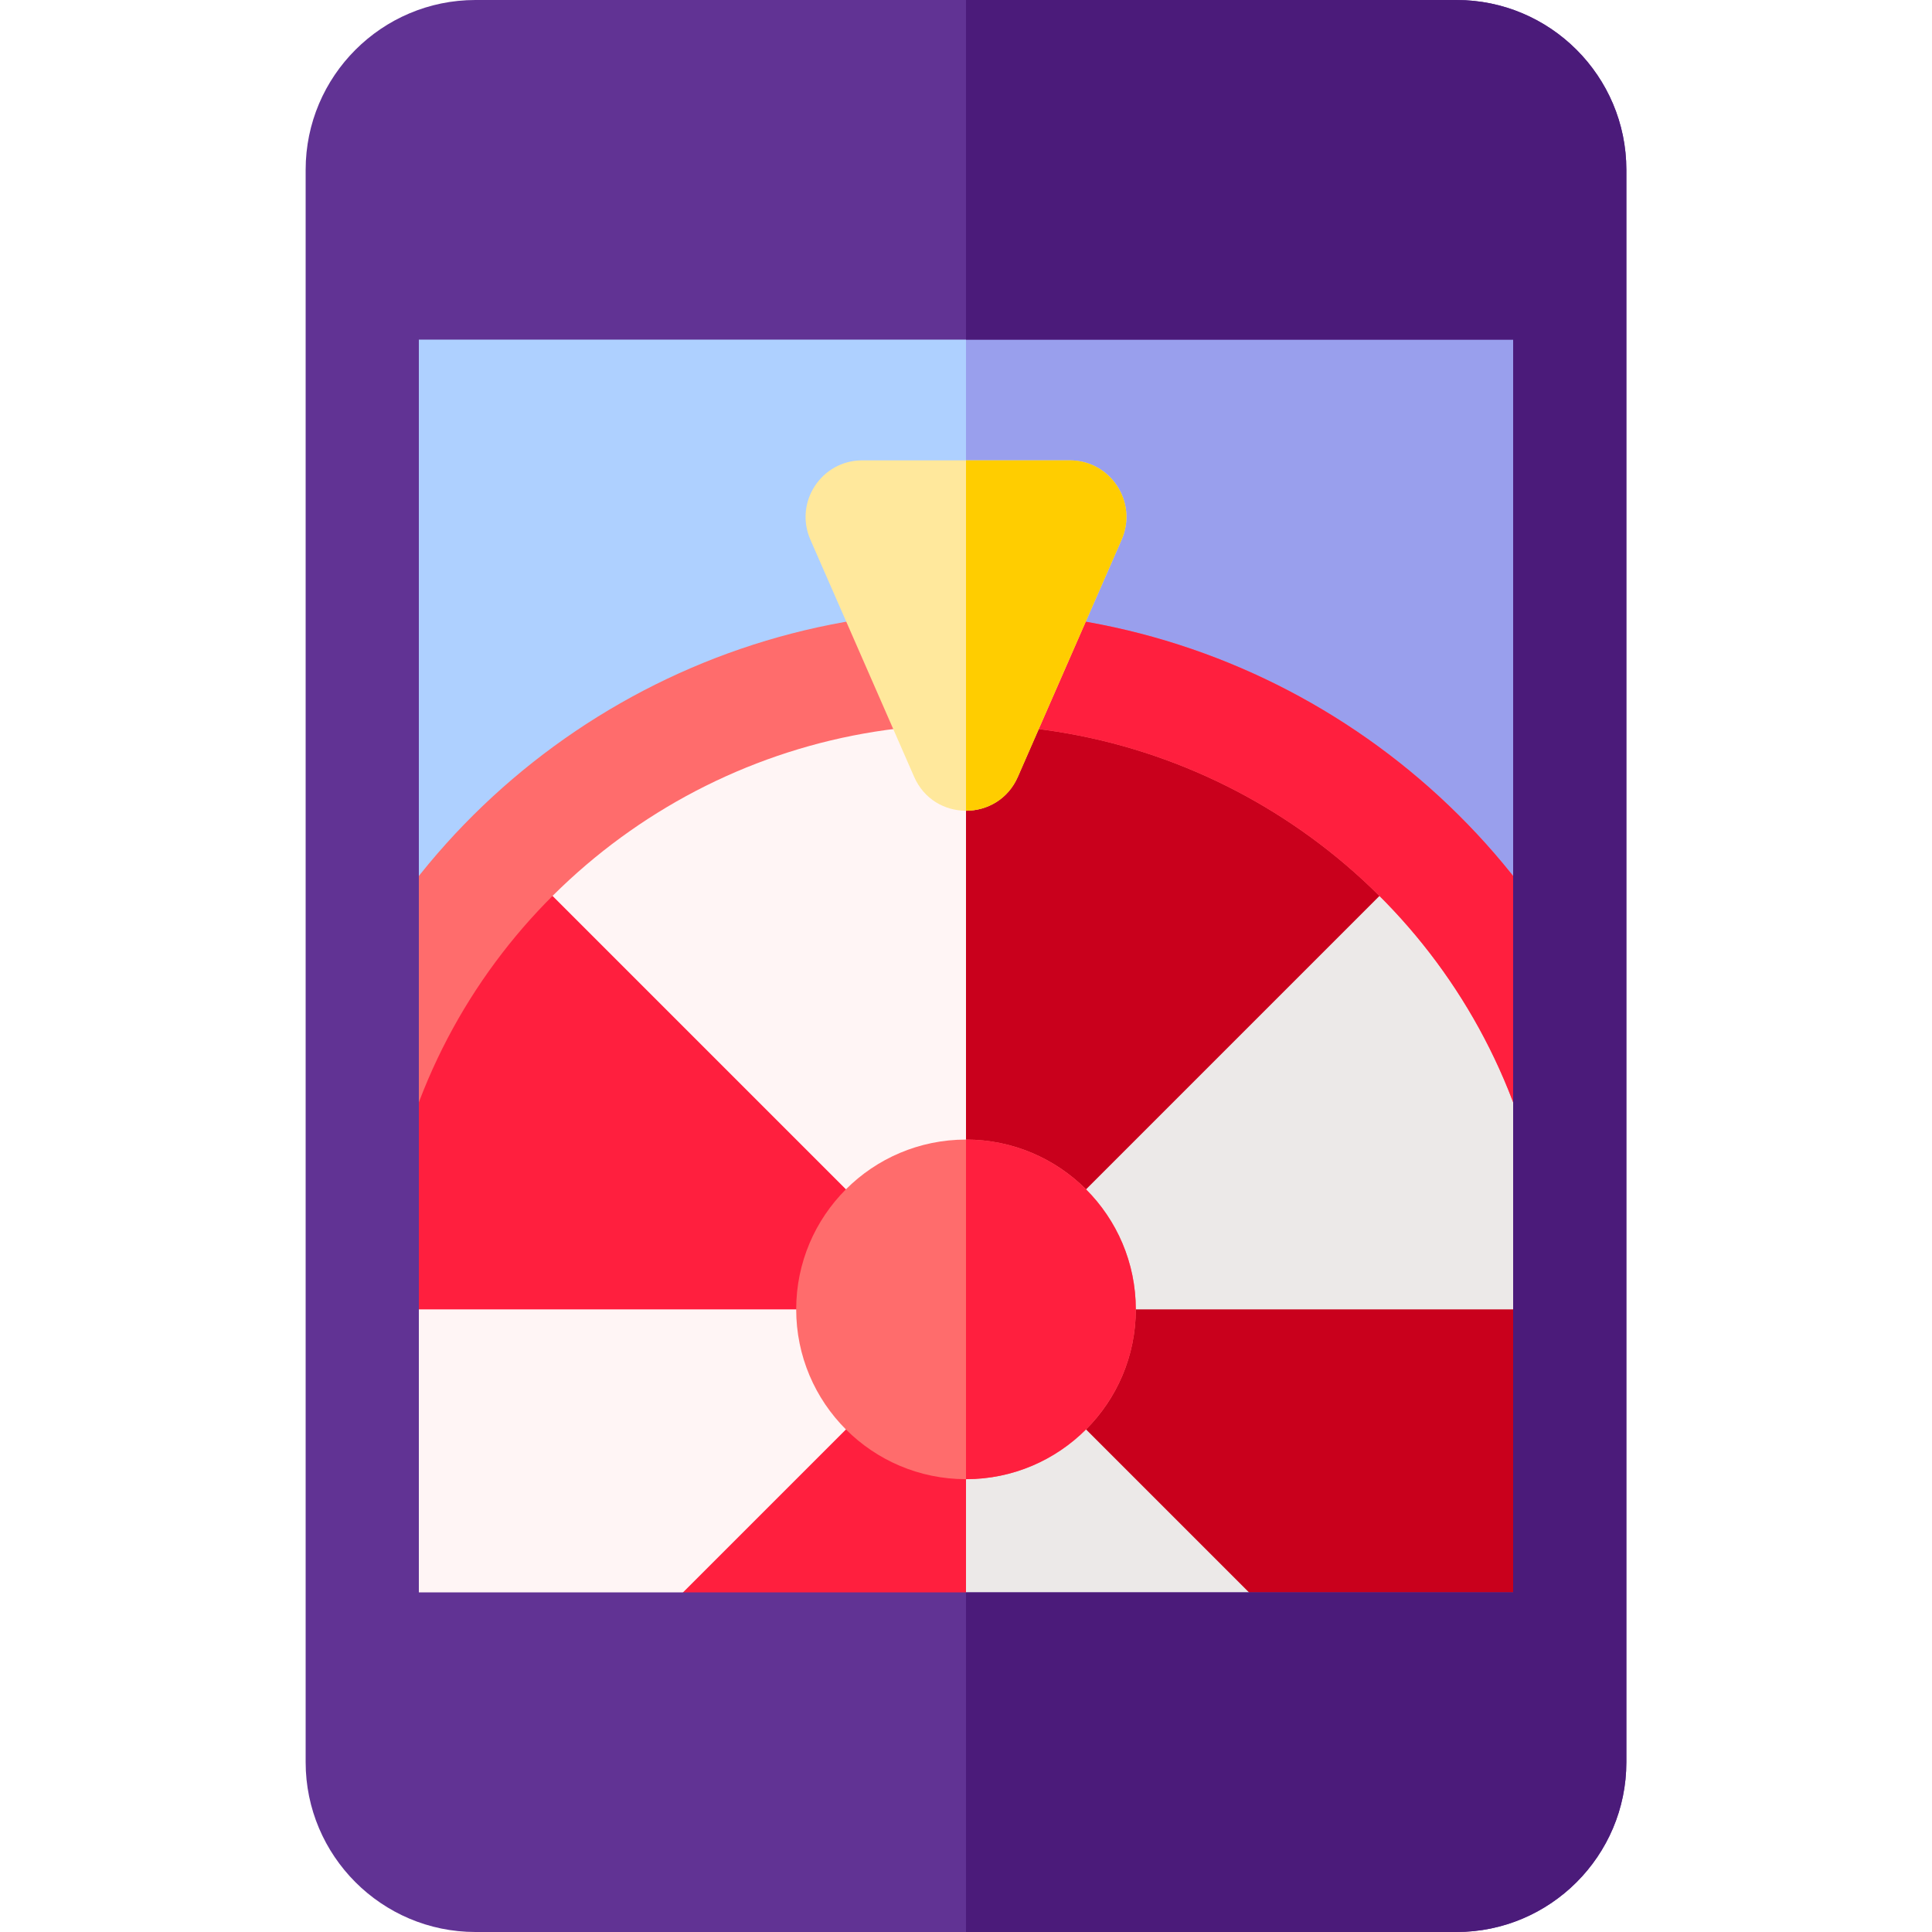
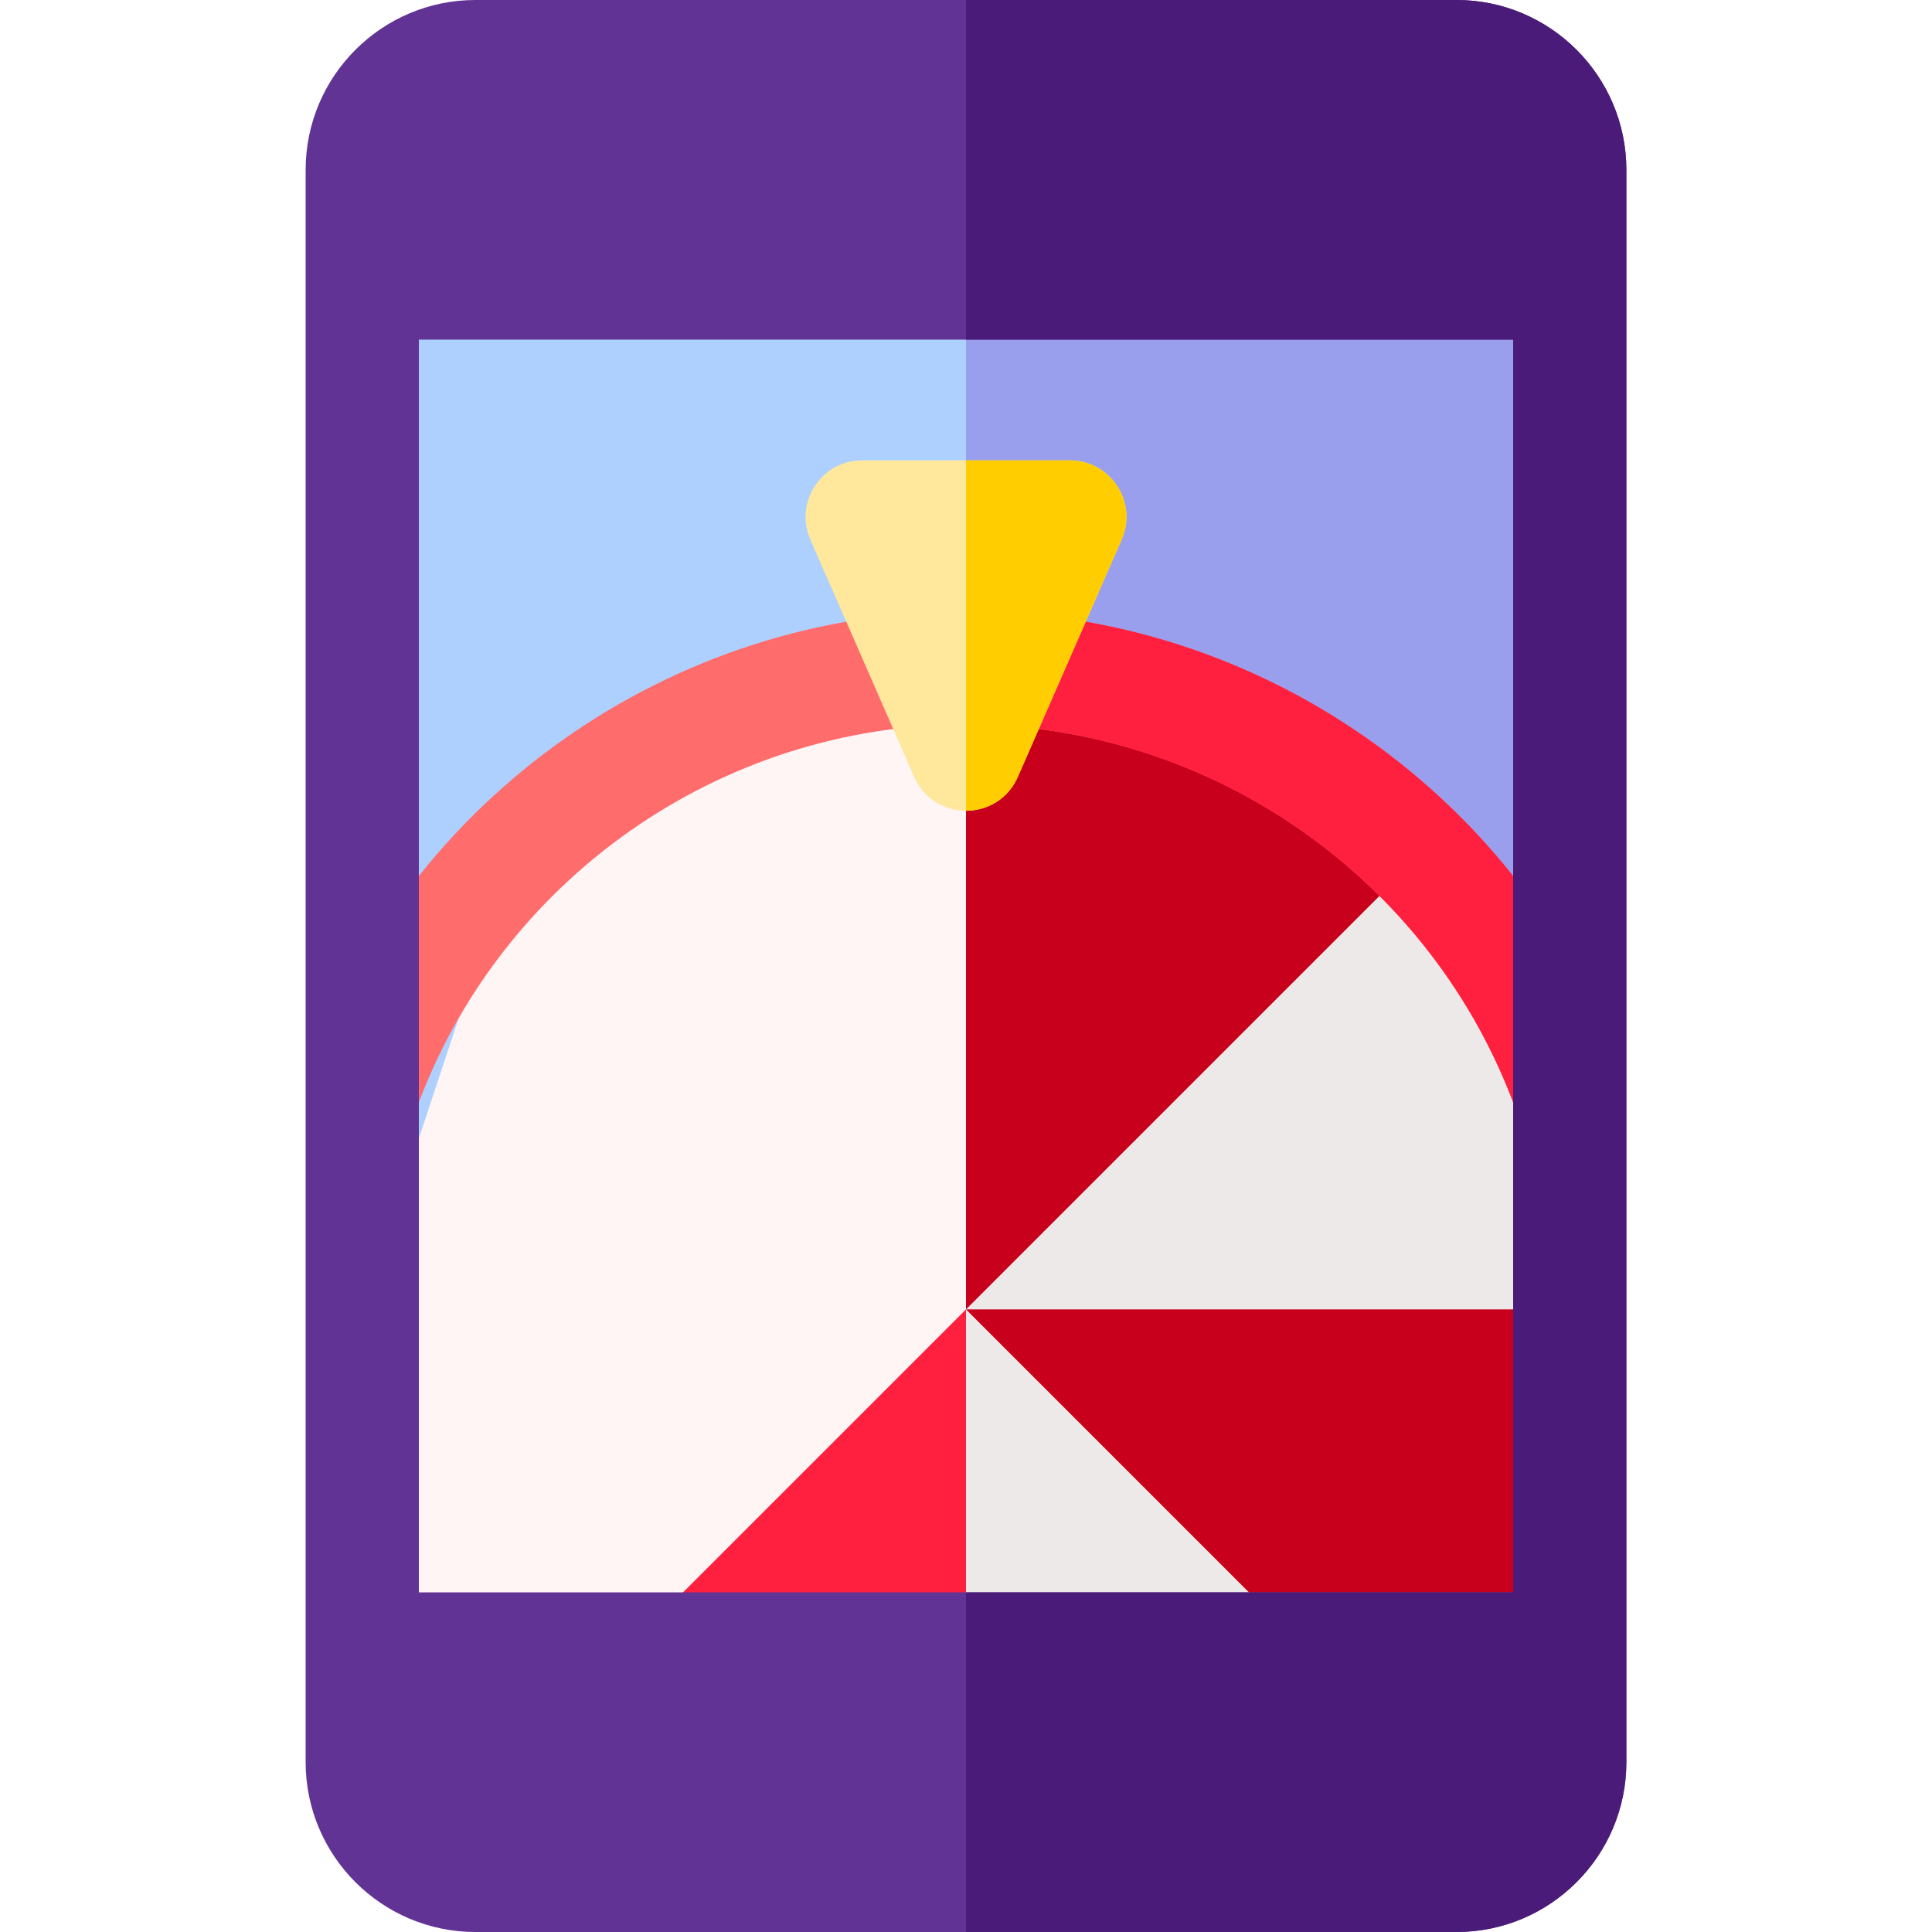
<svg xmlns="http://www.w3.org/2000/svg" width="512" height="512" viewBox="0 0 512 512" fill="none">
  <g clip-path="url(#clip0_34_81)">
    <path d="M386 15H126C109.431 15 96 28.431 96 45V467C96 483.569 109.431 497 126 497H386C402.569 497 416 483.569 416 467V45C416 28.431 402.569 15 386 15Z" fill="#AED0FF" />
    <path d="M386 15H256V497H386C402.569 497 416 483.569 416 467V45C416 28.431 402.569 15 386 15Z" fill="#999FED" />
    <path d="M135.8 226.8L96 347V404.556C104.56 428.349 118.279 449.676 135.802 467.198L266 377L256 177C209.055 177 166.561 196.034 135.8 226.8Z" fill="#FFF5F5" />
-     <path d="M135.8 226.8C118.278 244.324 104.56 265.653 96 289.444V347H256L135.8 226.8Z" fill="#FF1F3E" />
    <path d="M135.802 467.198C147.597 478.993 161.114 489.066 175.95 497H256L286 422L256 347L135.802 467.198Z" fill="#FF1F3E" />
    <path d="M416 289.444C407.44 265.652 393.722 244.324 376.2 226.8L256 307V497H336.05C350.886 489.066 364.403 478.993 376.198 467.198L416 347V289.444Z" fill="#ECE9E8" />
    <path d="M376.2 226.8C345.439 196.034 302.945 177 256 177V347L376.2 226.8Z" fill="#C9001C" />
    <path d="M416 404.556V347H256L376.198 467.198C393.721 449.675 407.44 428.348 416 404.556Z" fill="#C9001C" />
-     <path d="M256 392C280.853 392 301 371.853 301 347C301 322.147 280.853 302 256 302C231.147 302 211 322.147 211 347C211 371.853 231.147 392 256 392Z" fill="#FF6C6C" />
-     <path d="M256 302V392C280.813 392 301 371.813 301 347C301 322.187 280.813 302 256 302Z" fill="#FF1F3E" />
    <path d="M401.886 294.522C379.823 233.2 321.196 192 256 192C190.804 192 132.177 233.2 110.114 294.522L81.885 284.366C108.219 211.175 178.19 162 256 162C333.81 162 403.781 211.175 430.114 284.366L401.886 294.522Z" fill="#FF6C6C" />
    <path d="M256 162V192C321.196 192 379.823 233.2 401.886 294.522L430.115 284.366C403.781 211.175 333.81 162 256 162Z" fill="#FF1F3E" />
    <path d="M242.258 205.869L214.758 143.012C210.422 133.102 217.683 122 228.5 122H283.5C294.317 122 301.578 133.102 297.242 143.012L269.742 205.869C264.5 217.853 247.5 217.853 242.258 205.869Z" fill="#FFE89C" />
    <path d="M283.5 122H256V214.857C261.56 214.857 267.121 211.861 269.742 205.869L297.242 143.012C301.578 133.102 294.317 122 283.5 122Z" fill="#FFCD00" />
    <path d="M386 0H126C101.187 0 81 20.187 81 45V467C81 491.813 101.187 512 126 512H386C410.813 512 431 491.813 431 467V45C431 20.187 410.813 0 386 0ZM111 90H401V422H111V90Z" fill="#613394" />
    <path d="M386 0H256V90H401V422H256V512H386C410.813 512 431 491.813 431 467V45C431 20.187 410.813 0 386 0Z" fill="#4B1B7A" />
  </g>
  <defs>
    <clipPath id="clip0_34_81">
      <rect width="512" height="512" fill="white" />
    </clipPath>
  </defs>
</svg>